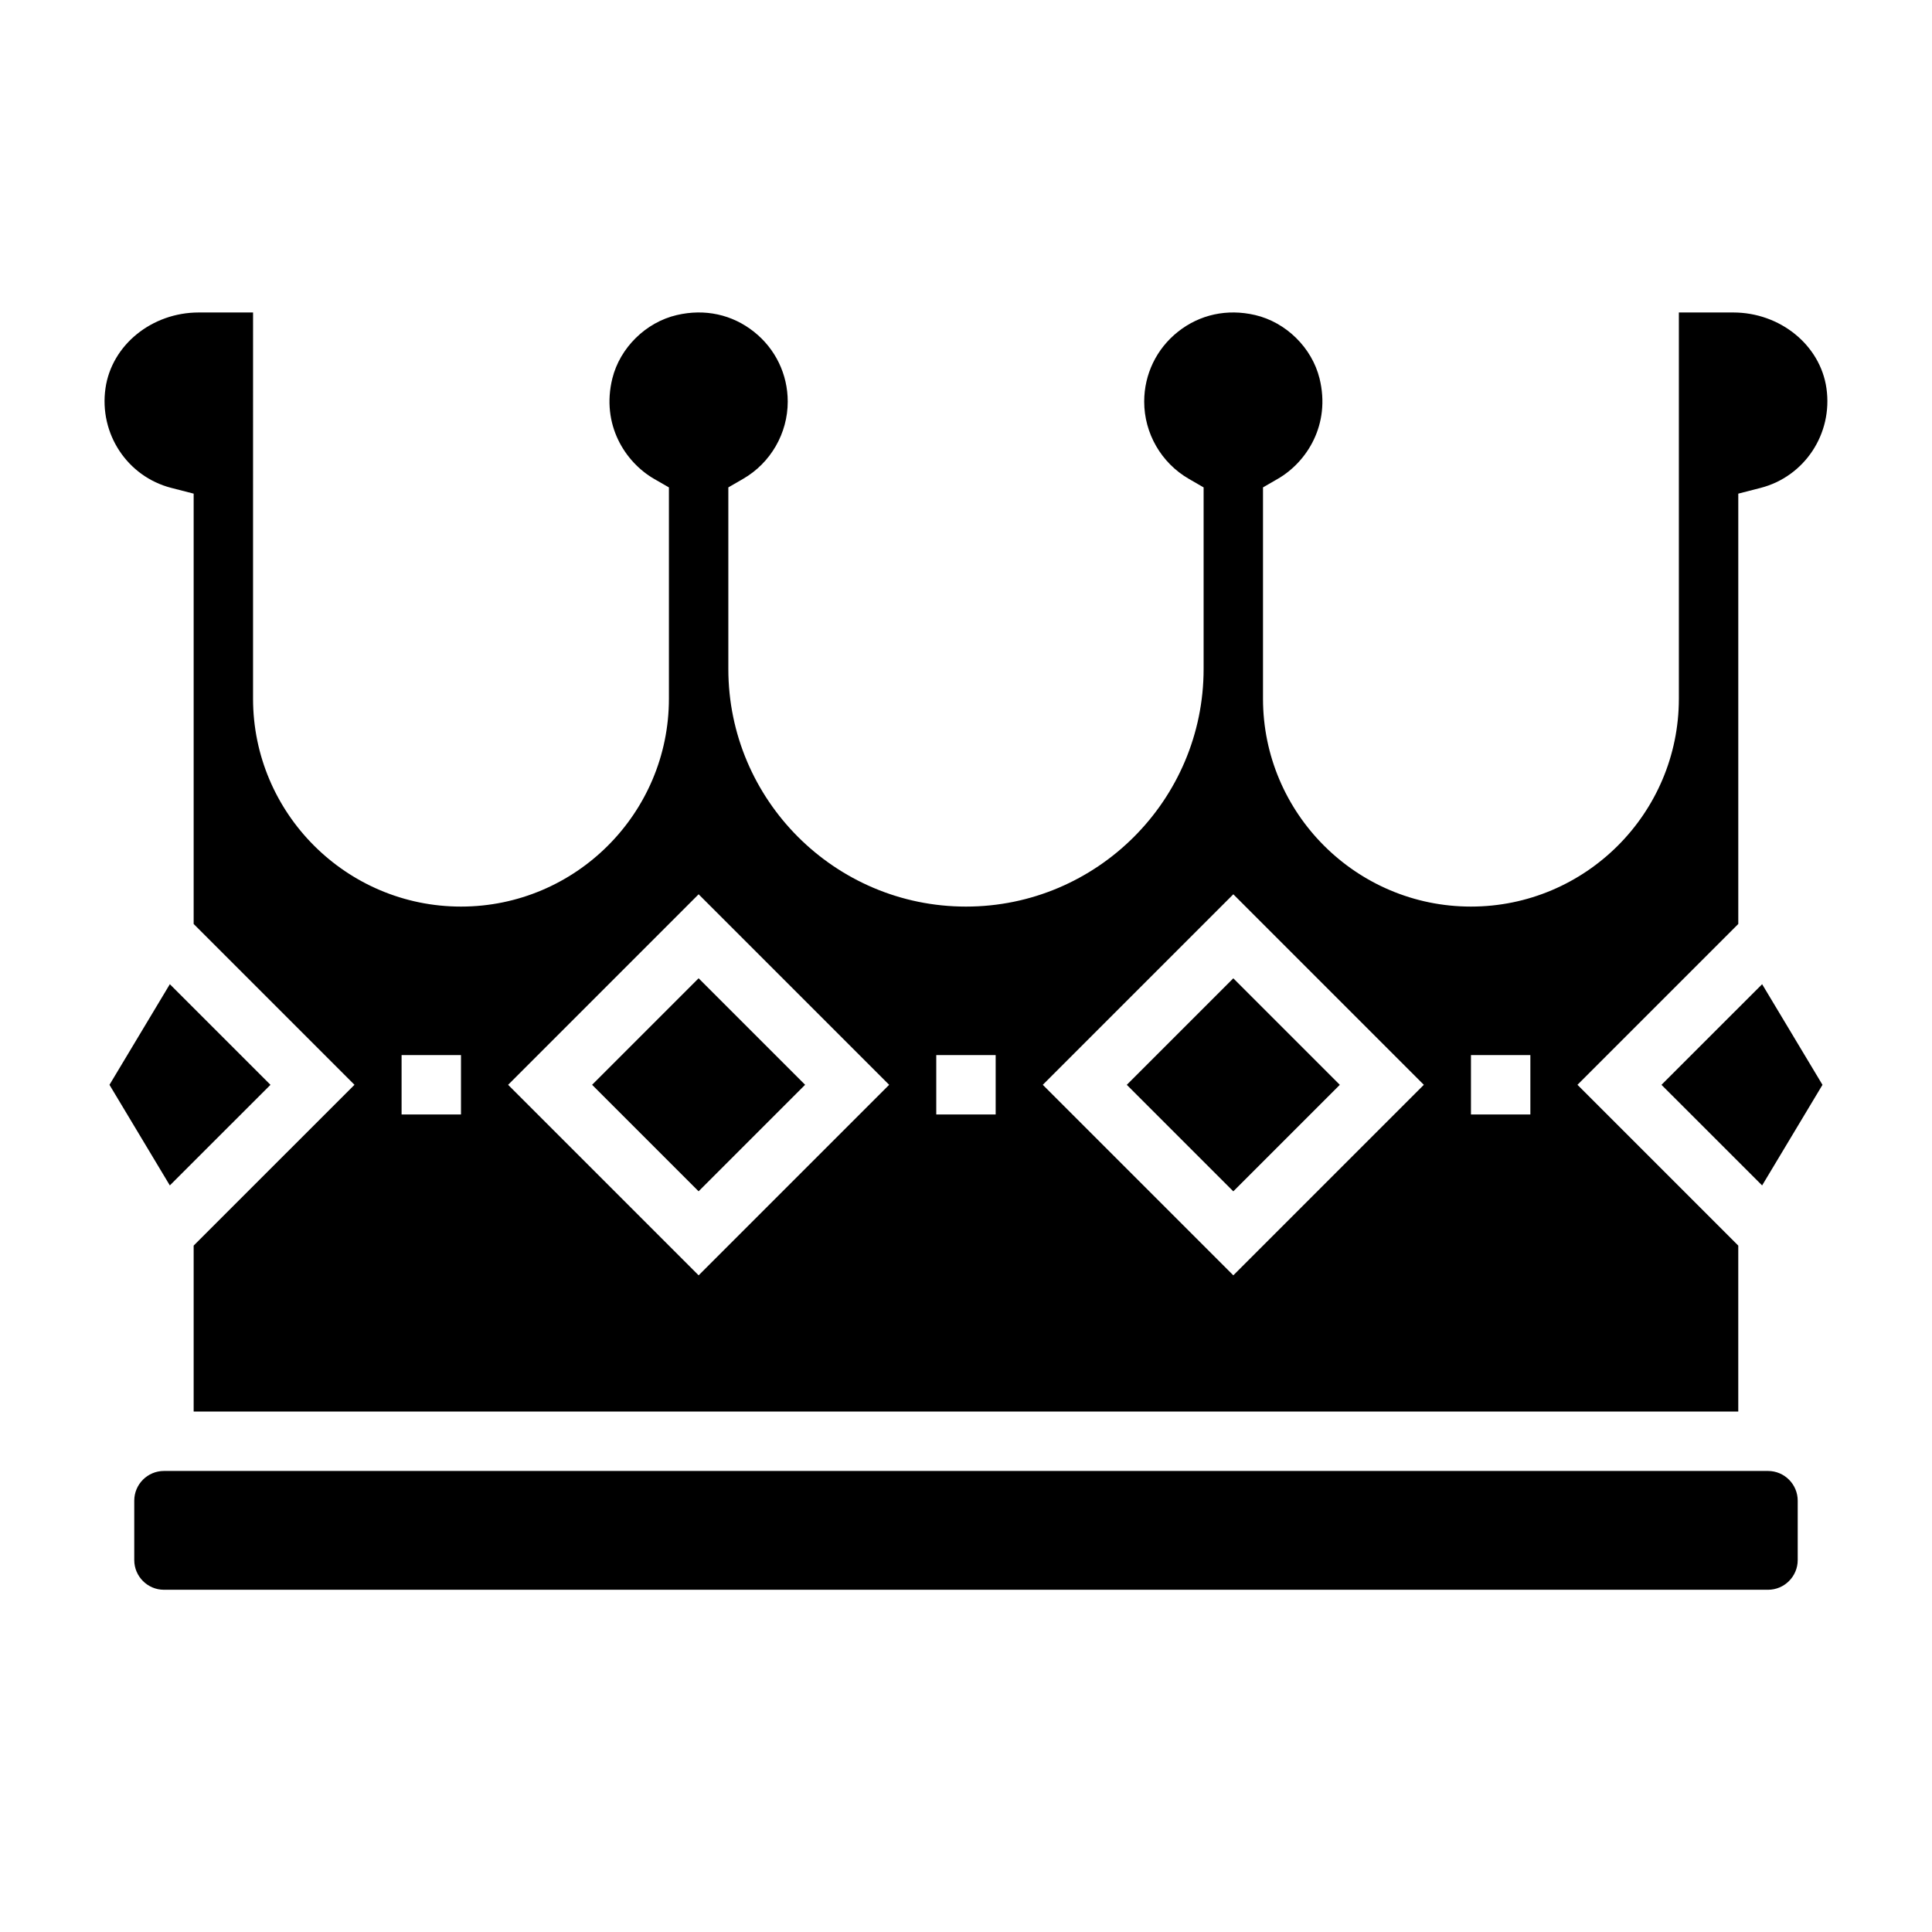
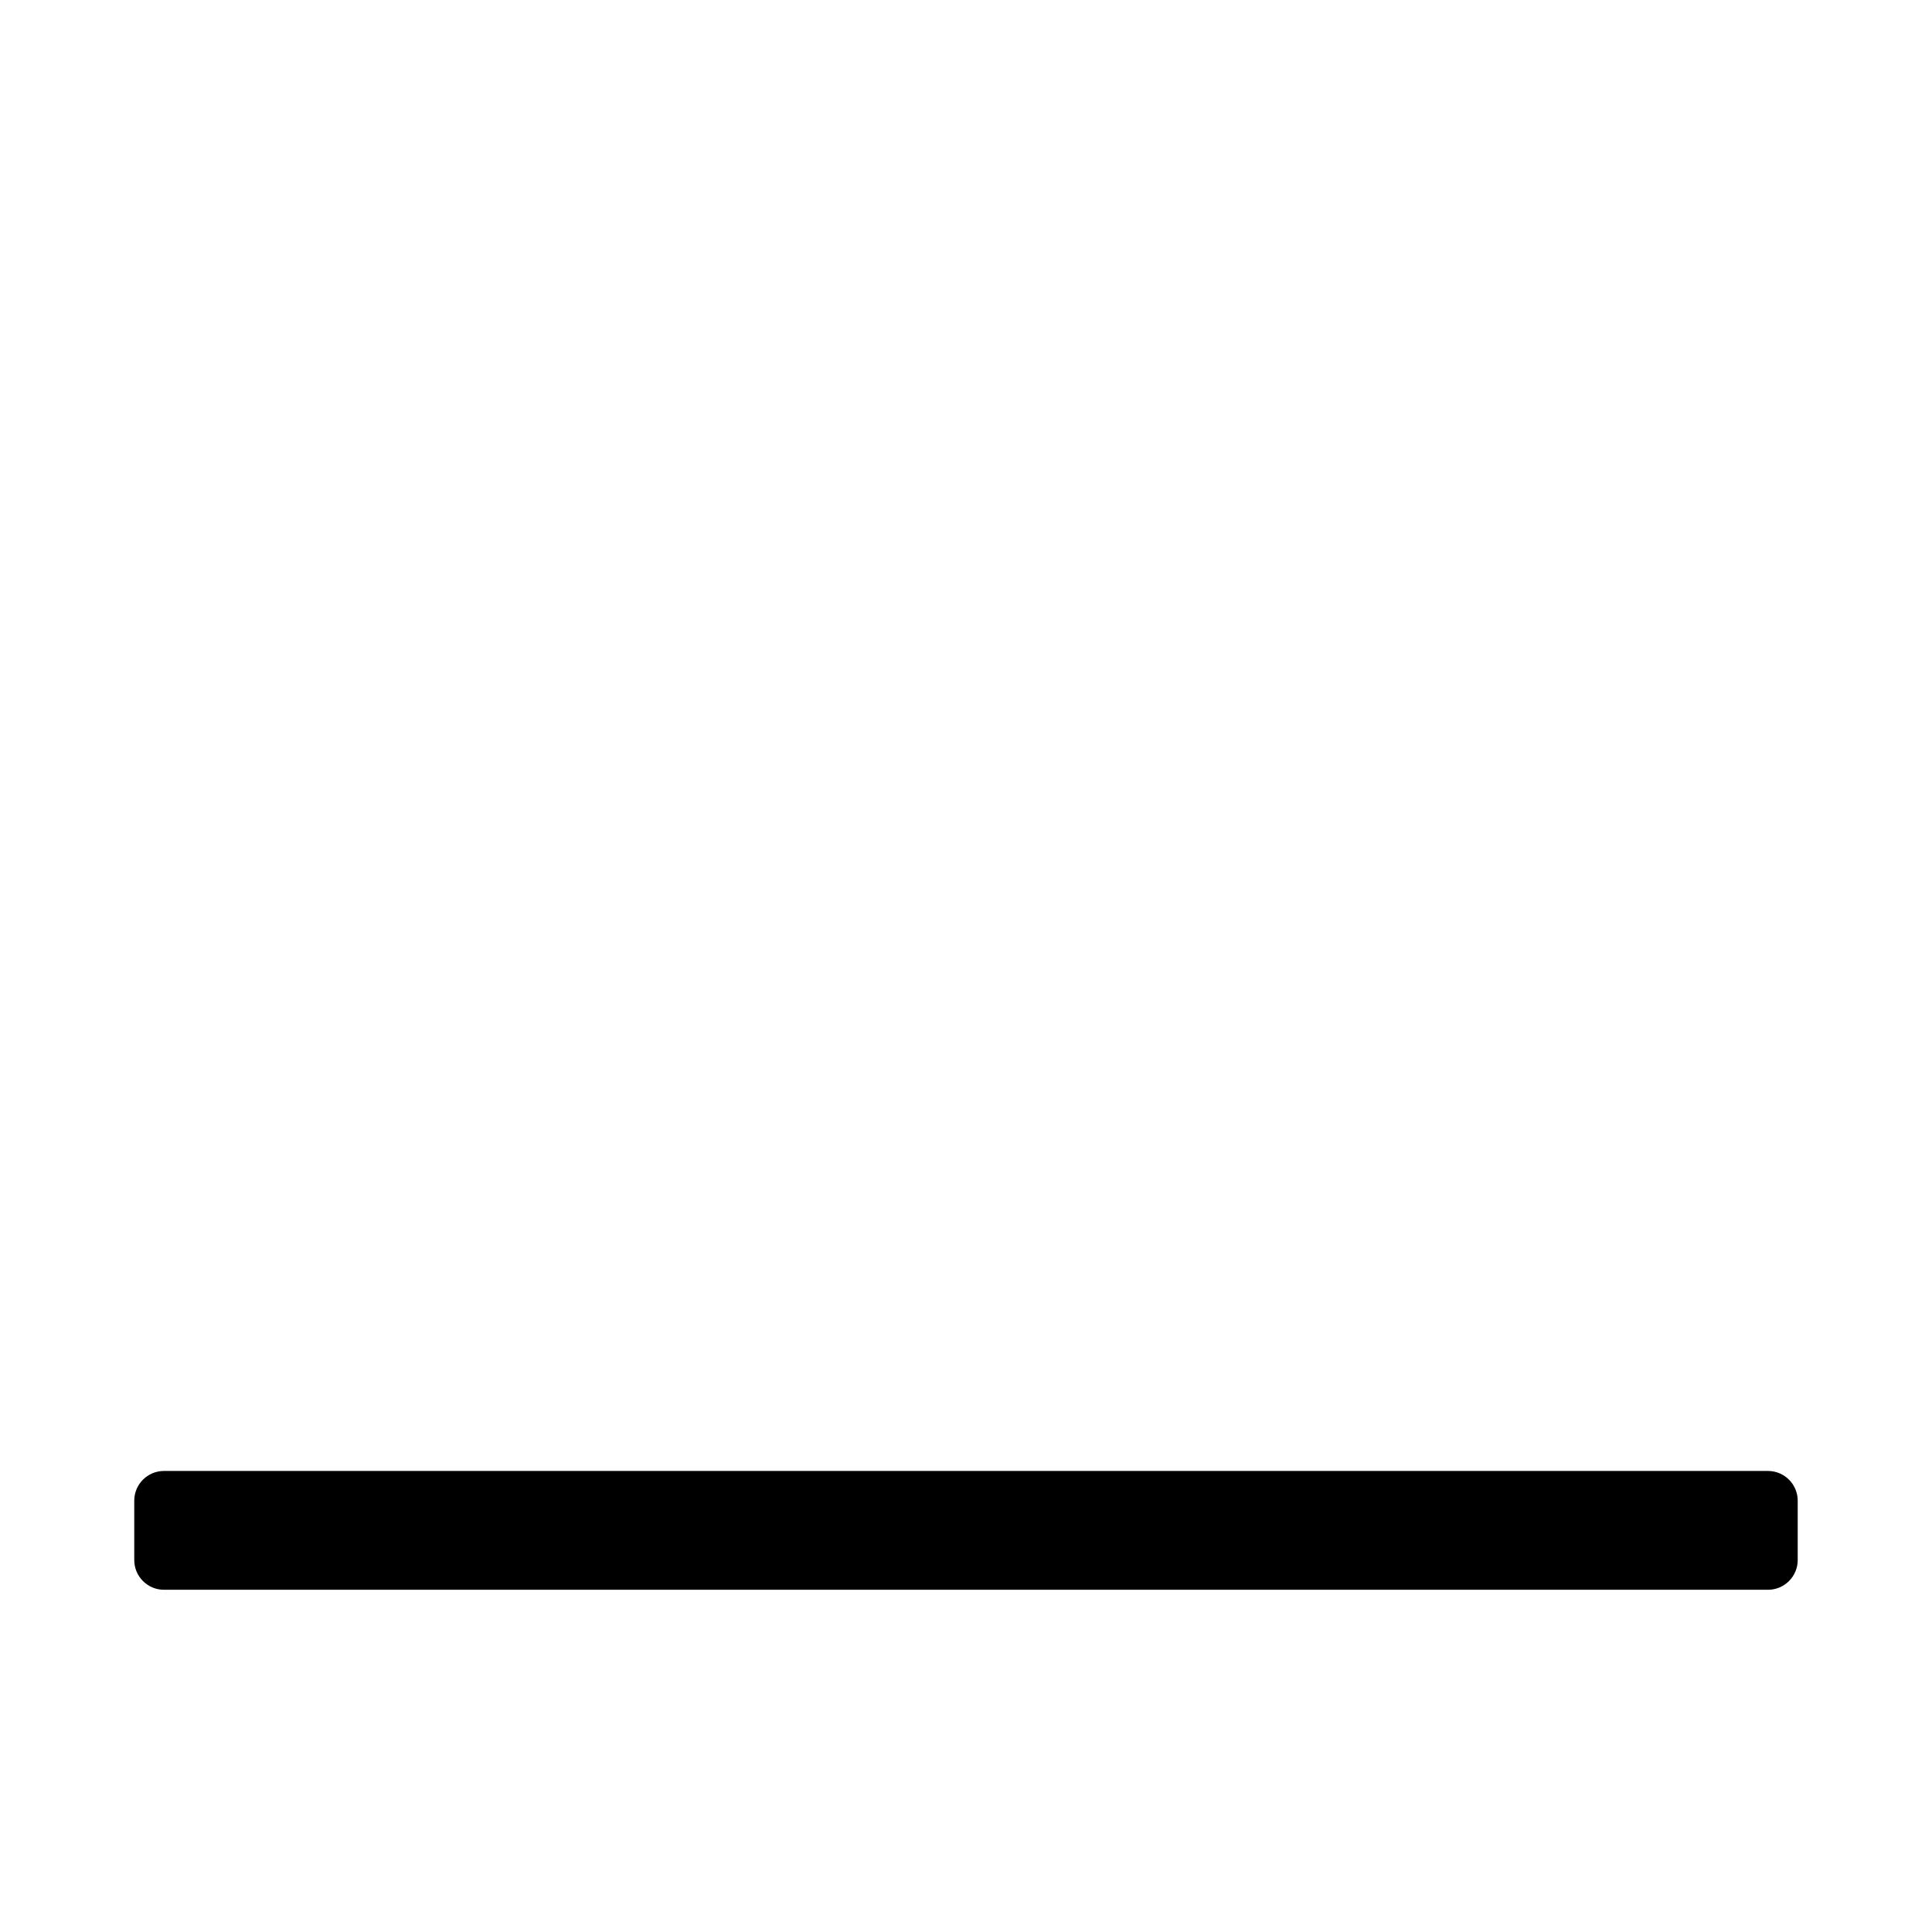
<svg xmlns="http://www.w3.org/2000/svg" fill="#000000" width="800px" height="800px" version="1.1" viewBox="144 144 512 512">
  <g>
-     <path d="m442.61 431.49 28.227-28.227 28.227 28.227-28.227 28.227z" />
-     <path d="m189.41 273.3 5.91 1.52v114.04l42.621 42.621-42.621 42.617v43.973h409.34v-43.973l-42.617-42.617 42.621-42.621v-114.04l5.91-1.52c11.668-3.008 19.184-14.359 17.453-26.41-1.637-11.445-12.273-20.082-24.719-20.082h-14.391v102.34c0 30.387-24.727 55.105-55.105 55.105-30.379 0-55.105-24.719-55.105-55.105v-55.984l3.93-2.273c7.684-4.441 14.066-14.391 11.051-26.609-2.016-8.133-8.863-14.879-17.066-16.793-7.406-1.73-14.68-0.156-20.461 4.434-5.68 4.512-8.938 11.258-8.938 18.508 0 8.406 4.527 16.246 11.816 20.461l3.93 2.273v48.113c0 34.723-28.254 62.977-62.977 62.977s-62.977-28.254-62.977-62.977v-48.113l3.93-2.273c7.285-4.211 11.812-12.055 11.812-20.461 0-7.25-3.258-13.996-8.949-18.508-5.769-4.59-13.043-6.172-20.469-4.426-8.195 1.914-15.043 8.66-17.059 16.793-3.016 12.219 3.379 22.168 11.051 26.609l3.938 2.266v55.984c0 30.387-24.727 55.105-55.105 55.105s-55.105-24.719-55.105-55.105l0.004-102.34h-14.391c-12.445 0-23.082 8.637-24.719 20.082-1.73 12.055 5.785 23.406 17.453 26.41zm344.41 150.31h15.742v15.742h-15.742zm-62.977-42.617 50.488 50.492-50.488 50.488-50.492-50.488zm-78.723 42.617h15.742v15.742h-15.742zm-62.977-42.617 50.492 50.492-50.492 50.488-50.488-50.488zm-78.719 42.617h15.742v15.742h-15.742z" />
-     <path d="m300.91 431.48 28.227-28.227 28.227 28.227-28.227 28.227z" />
-     <path d="m215.68 431.49-26.672-26.664-15.996 26.664 15.996 26.66z" />
    <path d="m612.54 533.82h-425.09c-4.344 0-7.871 3.535-7.871 7.871v15.742c0 4.336 3.527 7.871 7.871 7.871h425.09c4.344 0 7.871-3.535 7.871-7.871v-15.742c0-4.336-3.527-7.871-7.871-7.871z" />
-     <path d="m584.31 431.49 26.672 26.66 15.996-26.66-15.996-26.664z" />
  </g>
</svg>